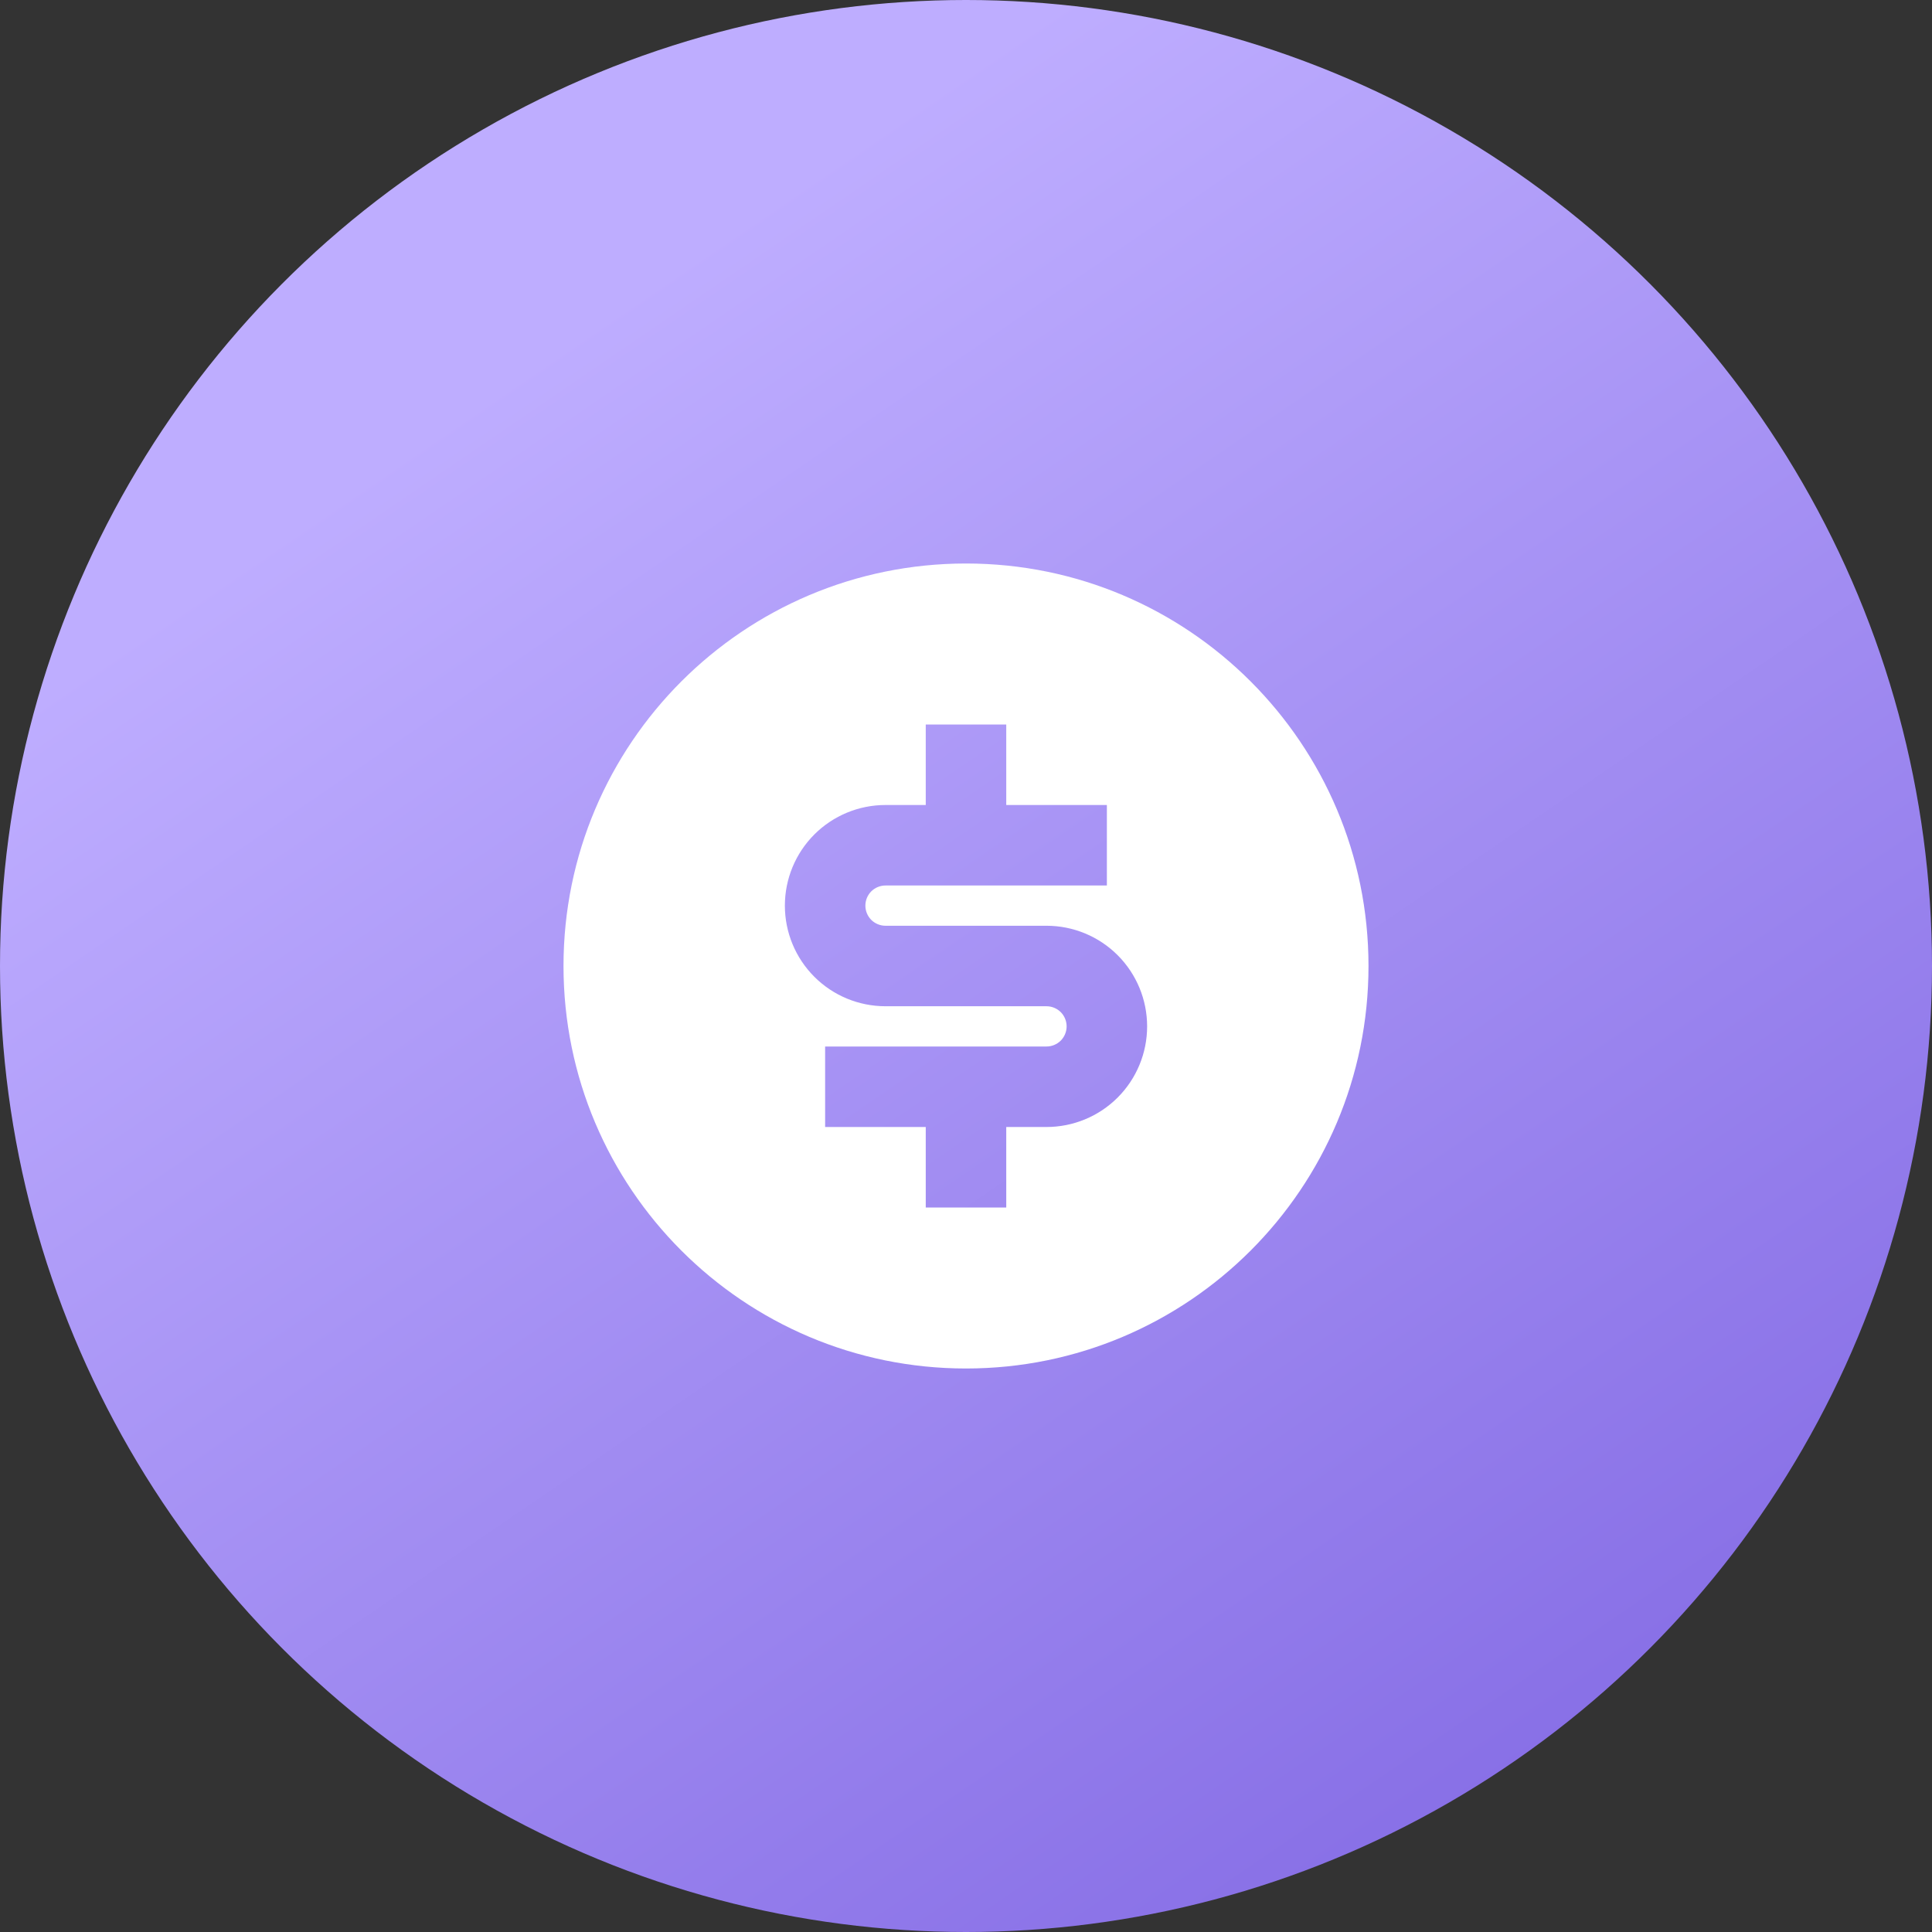
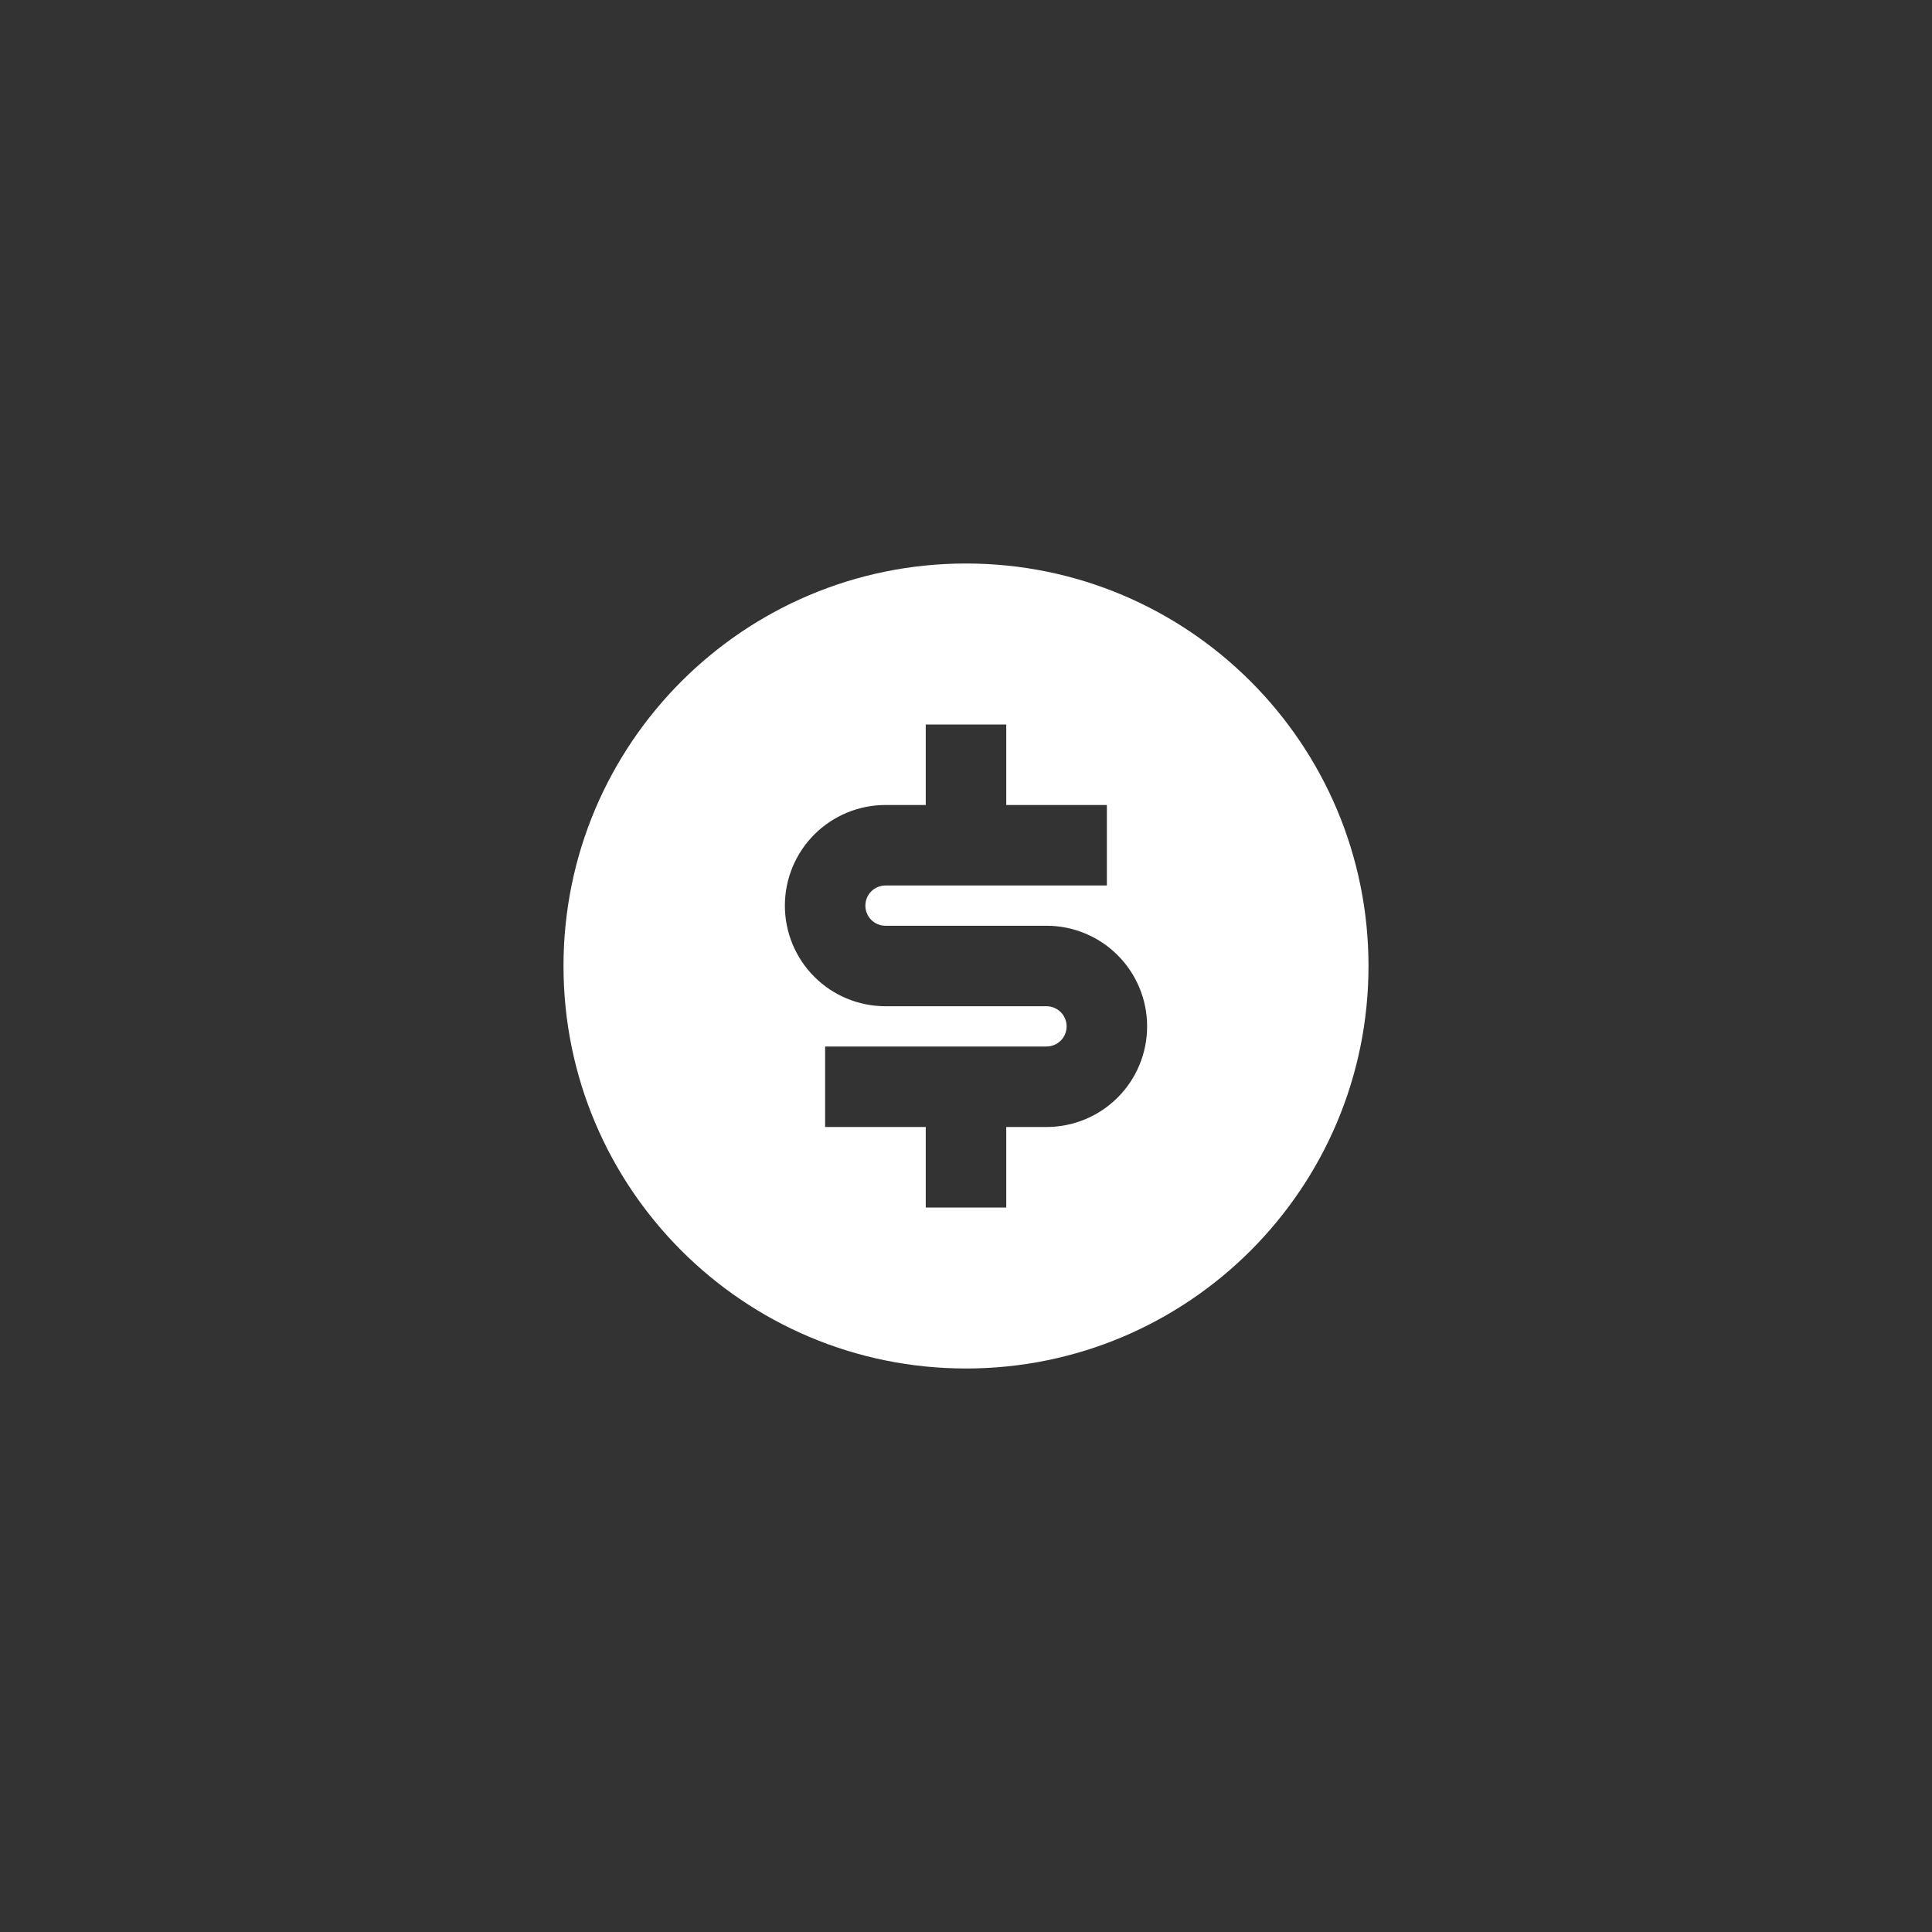
<svg xmlns="http://www.w3.org/2000/svg" width="48" height="48" viewBox="0 0 48 48" fill="none">
  <rect x="0" y="0" width="48" height="48" fill="#333333" stroke="none" />
-   <circle cx="24" cy="24" r="24" fill="url(#paint0_linear_2034_78)" />
  <path d="M24 34C18.477 34 14 29.523 14 24C14 18.477 18.477 14 24 14C29.523 14 34 18.477 34 24C34 29.523 29.523 34 24 34ZM20.5 26V28H23V30H25V28H26C26.663 28 27.299 27.737 27.768 27.268C28.237 26.799 28.5 26.163 28.5 25.5C28.5 24.837 28.237 24.201 27.768 23.732C27.299 23.263 26.663 23 26 23H22C21.867 23 21.74 22.947 21.646 22.854C21.553 22.76 21.5 22.633 21.5 22.5C21.5 22.367 21.553 22.24 21.646 22.146C21.74 22.053 21.867 22 22 22H27.5V20H25V18H23V20H22C21.337 20 20.701 20.263 20.232 20.732C19.763 21.201 19.5 21.837 19.5 22.5C19.5 23.163 19.763 23.799 20.232 24.268C20.701 24.737 21.337 25 22 25H26C26.133 25 26.26 25.053 26.354 25.146C26.447 25.24 26.5 25.367 26.5 25.5C26.5 25.633 26.447 25.76 26.354 25.854C26.26 25.947 26.133 26 26 26H20.5Z" fill="white" />
  <defs>
    <linearGradient id="paint0_linear_2034_78" x1="12.778" y1="9.241" x2="39.224" y2="48" gradientUnits="userSpaceOnUse">
      <stop stop-color="#BEADFF" />
      <stop offset="1" stop-color="#836AE4" />
    </linearGradient>
  </defs>
</svg>